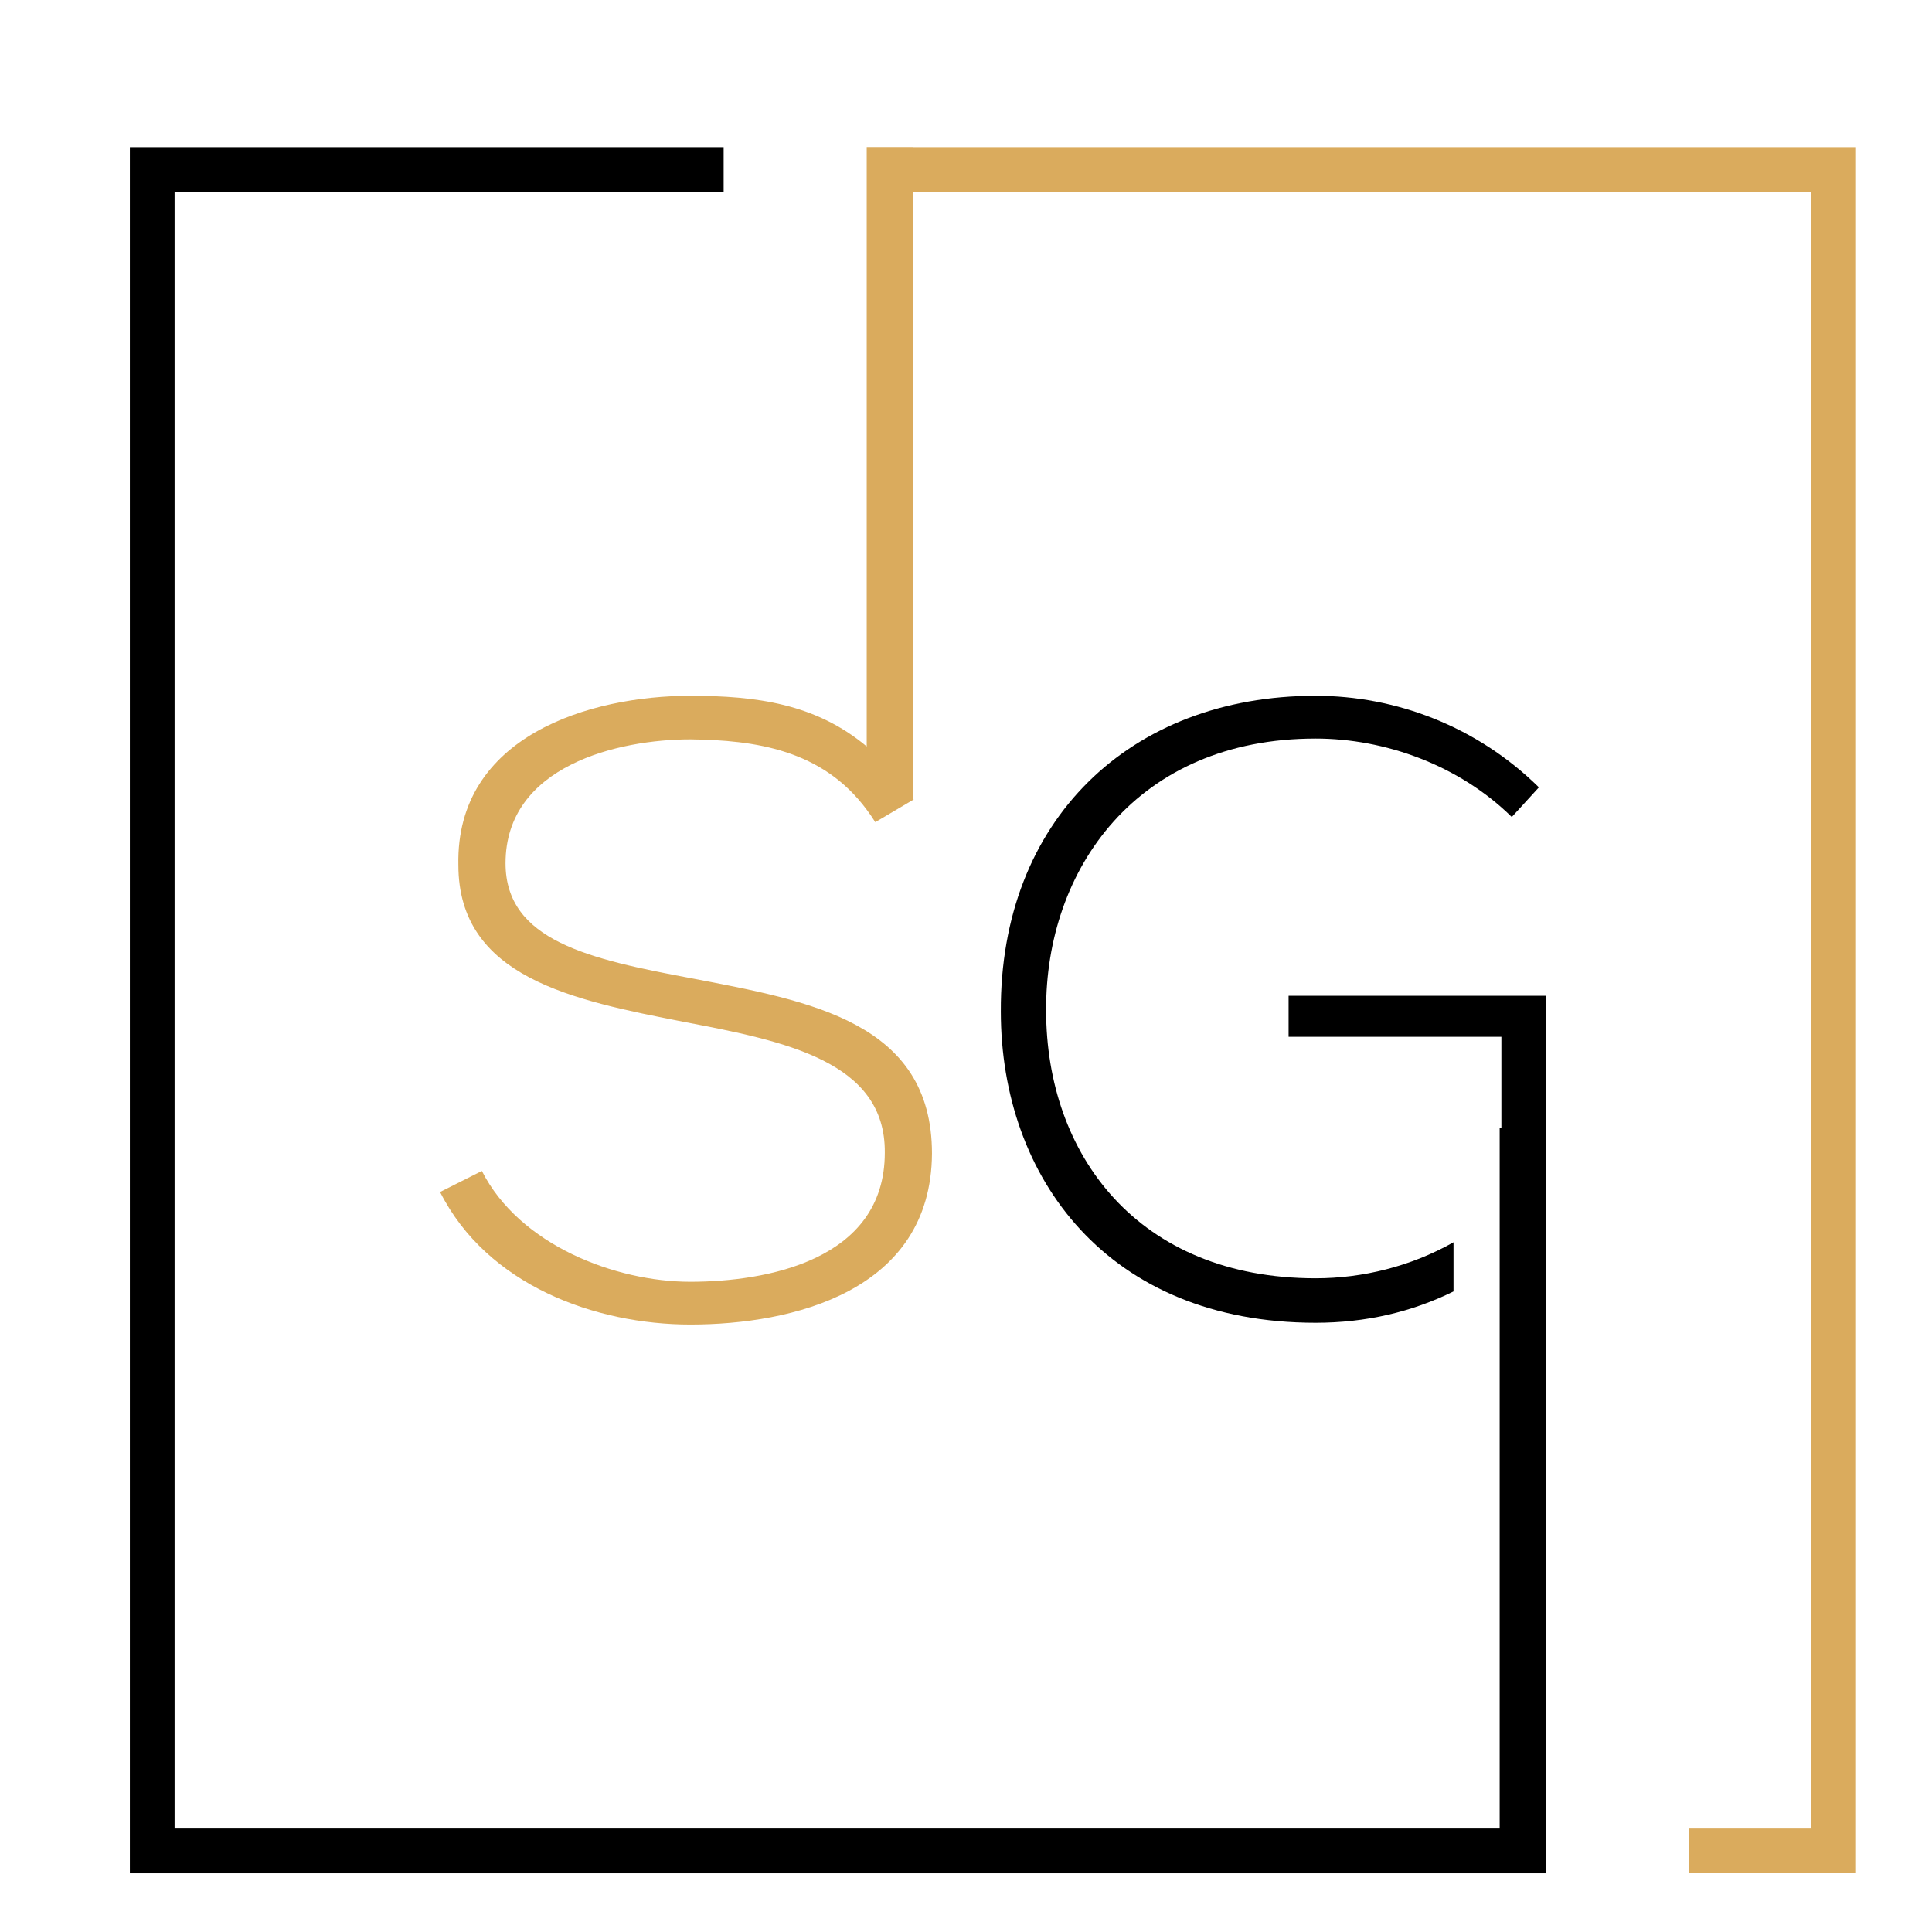
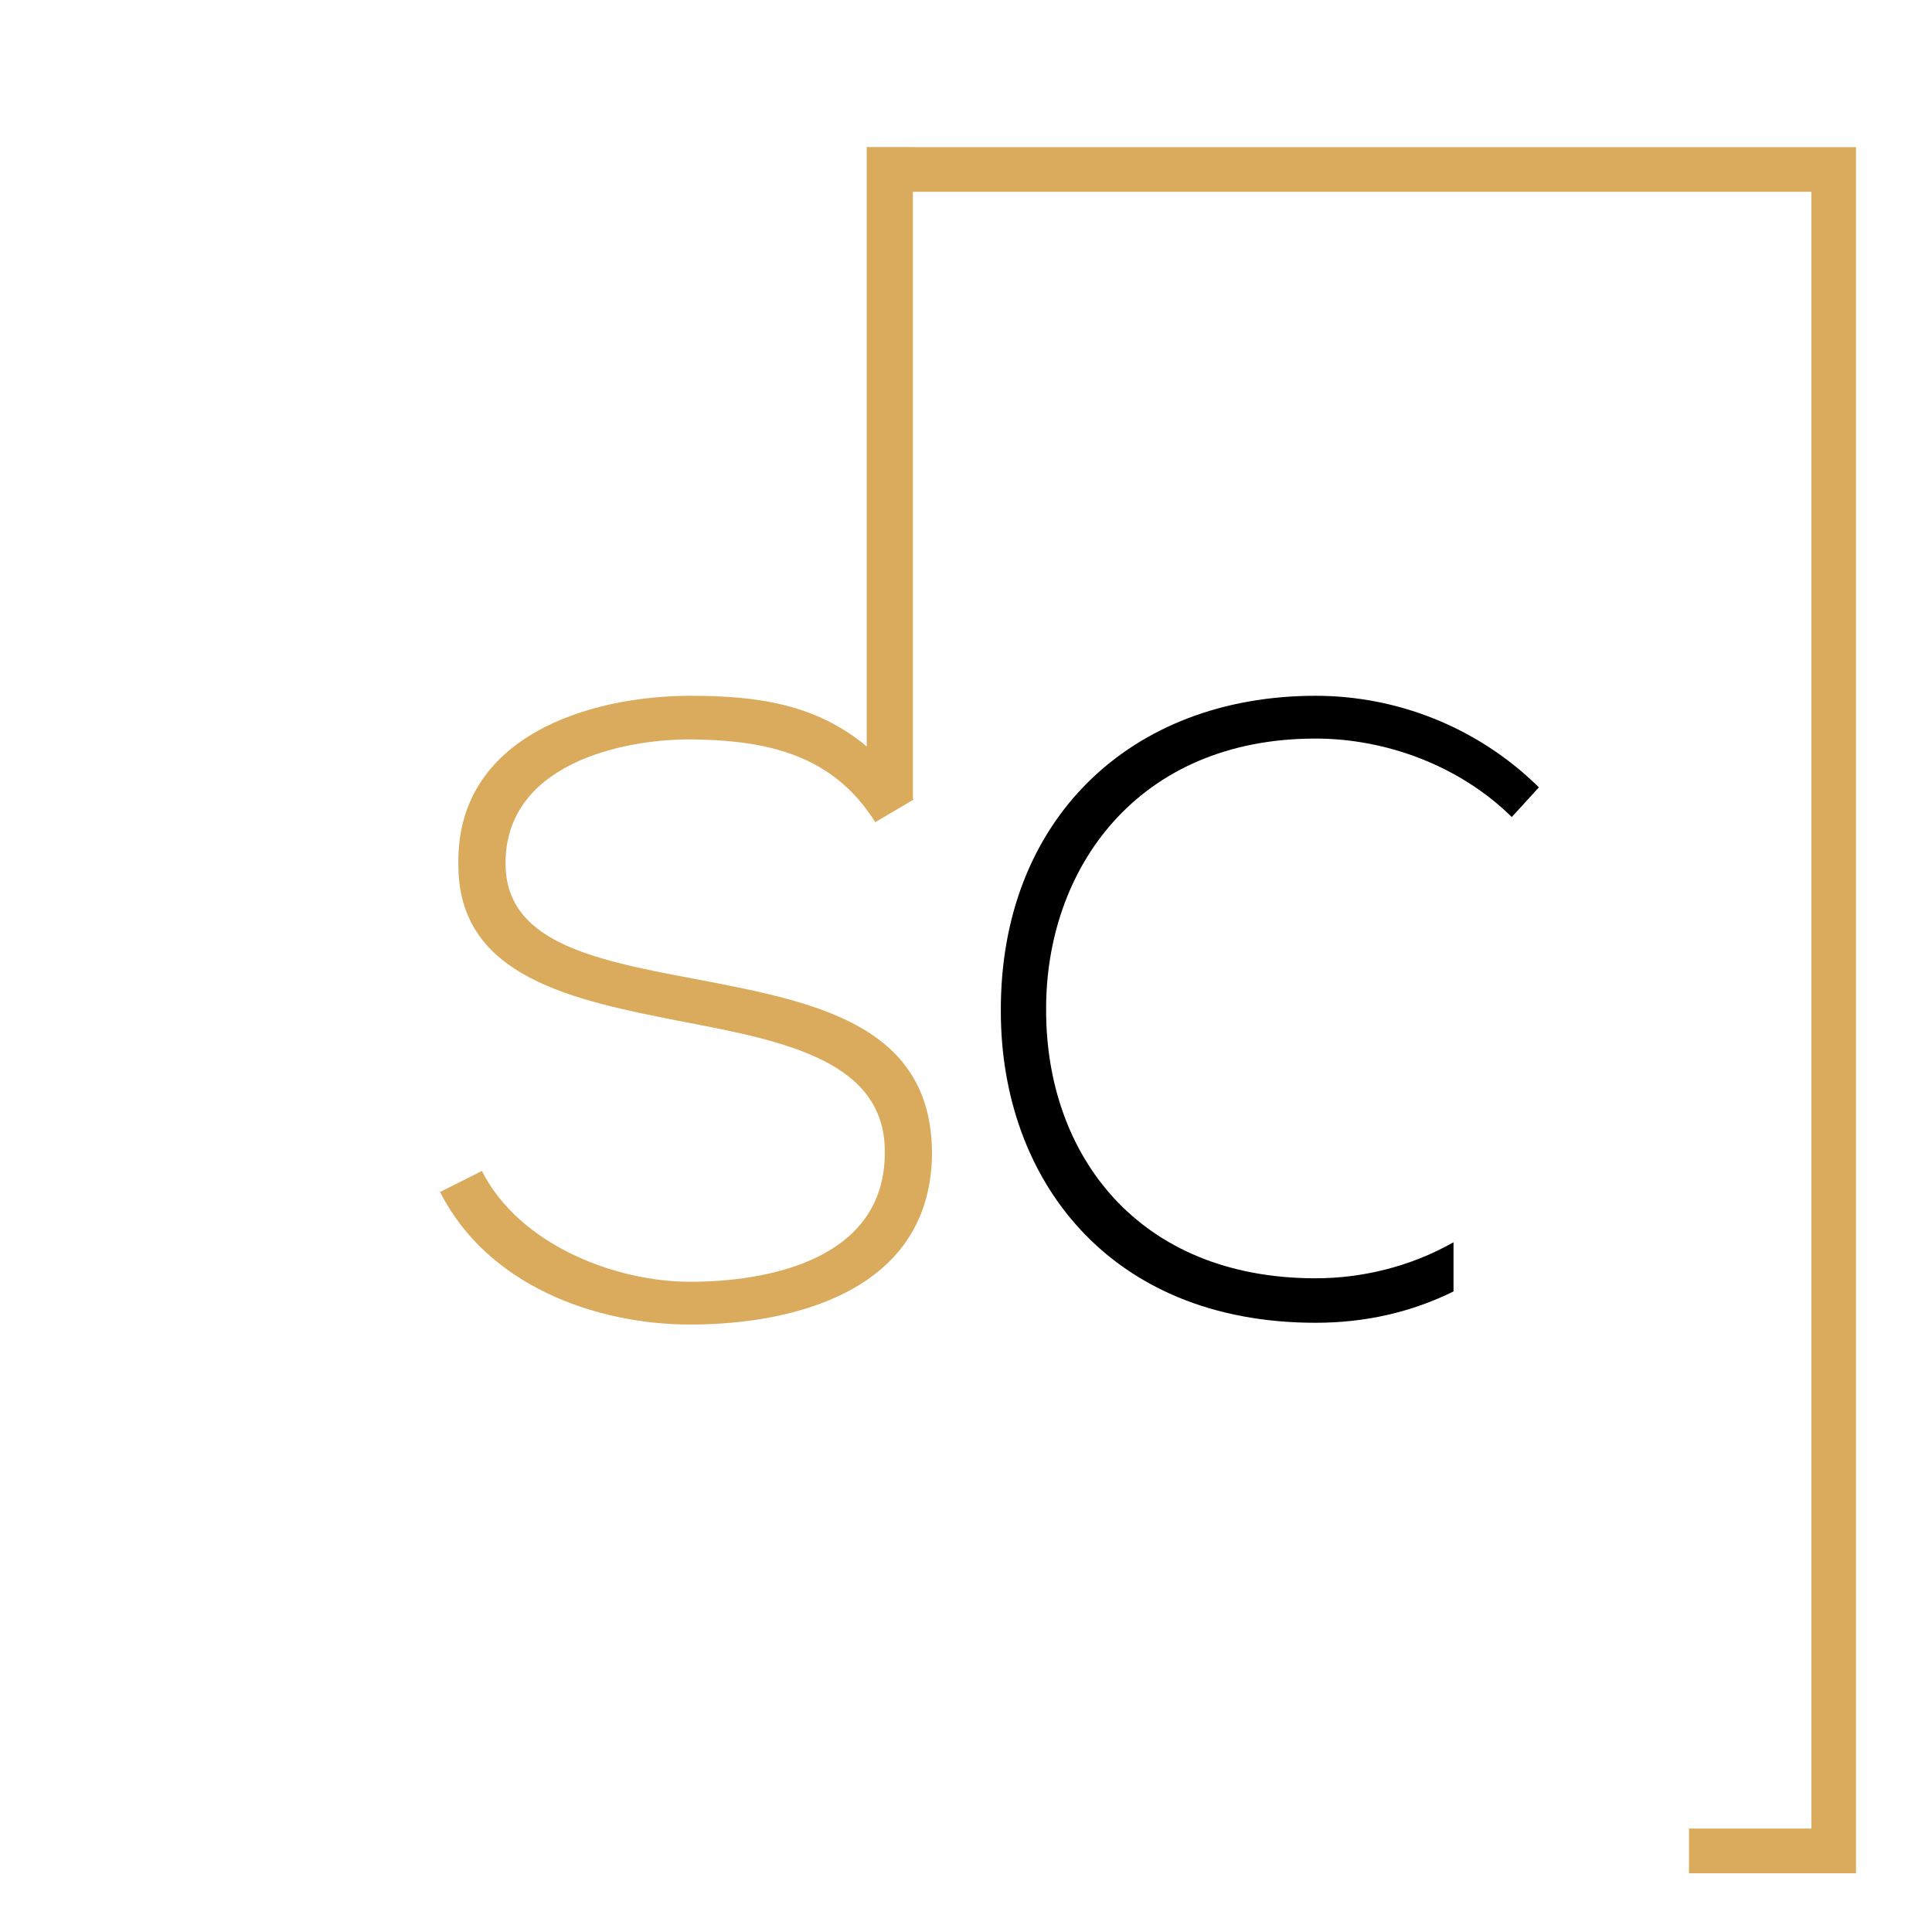
<svg xmlns="http://www.w3.org/2000/svg" version="1.1" id="Calque_1" x="0px" y="0px" width="36px" height="36px" viewBox="0 0 36 36" enable-background="new 0 0 36 36" xml:space="preserve">
  <g>
-     <polygon points="28.805,34.906 28.805,34.072 28.805,29.335 28.805,22.813 28.805,21.019 28.805,18.555 24.011,18.555    24.011,19.319 27.976,19.319 27.976,21.019 27.944,21.019 27.944,22.531 27.944,23.547 27.944,34.072 3.253,34.072 3.253,3.574    13.484,3.574 13.484,2.742 2.42,2.742 2.42,34.906 27.944,34.906  " />
    <path d="M24.514,13.762c1.285,0,2.666,0.488,3.656,1.462l0.505-0.553c-1.154-1.137-2.665-1.706-4.161-1.706   c-3.461,0-5.882,2.323-5.865,5.882c0,3.103,1.998,5.801,5.865,5.801c0.939,0,1.793-0.201,2.57-0.584v-0.916   c-0.798,0.452-1.696,0.671-2.57,0.671c-3.314,0-5.021-2.308-5.021-4.989C19.477,16.199,21.184,13.762,24.514,13.762z" />
    <path fill="#DAAB5D" d="M34.584,34.906V2.742H17.01V2.74h-0.86v0.001v0.833v4.717v5.618c-0.952-0.796-2.058-0.944-3.286-0.944   c-1.87,0-4.372,0.748-4.323,3.152c0,2.097,2.128,2.519,4.208,2.925c1.87,0.357,3.755,0.731,3.738,2.438   c0,2.015-2.227,2.404-3.623,2.404c-1.398,0-3.185-0.684-3.885-2.065L8.2,22.211c0.878,1.739,2.893,2.47,4.665,2.47   c1.901,0,4.484-0.617,4.501-3.185c0-2.453-2.274-2.843-4.47-3.265c-1.916-0.358-3.476-0.701-3.476-2.146   c0-1.822,2.111-2.308,3.445-2.308c1.205,0.015,2.453,0.188,3.286,1.312c0.055,0.074,0.108,0.15,0.159,0.231l0.701-0.414   l0.014-0.008c-0.005-0.006-0.008-0.011-0.014-0.018V3.574h16.741v30.498h-2.28v0.834H34.584z" />
  </g>
</svg>